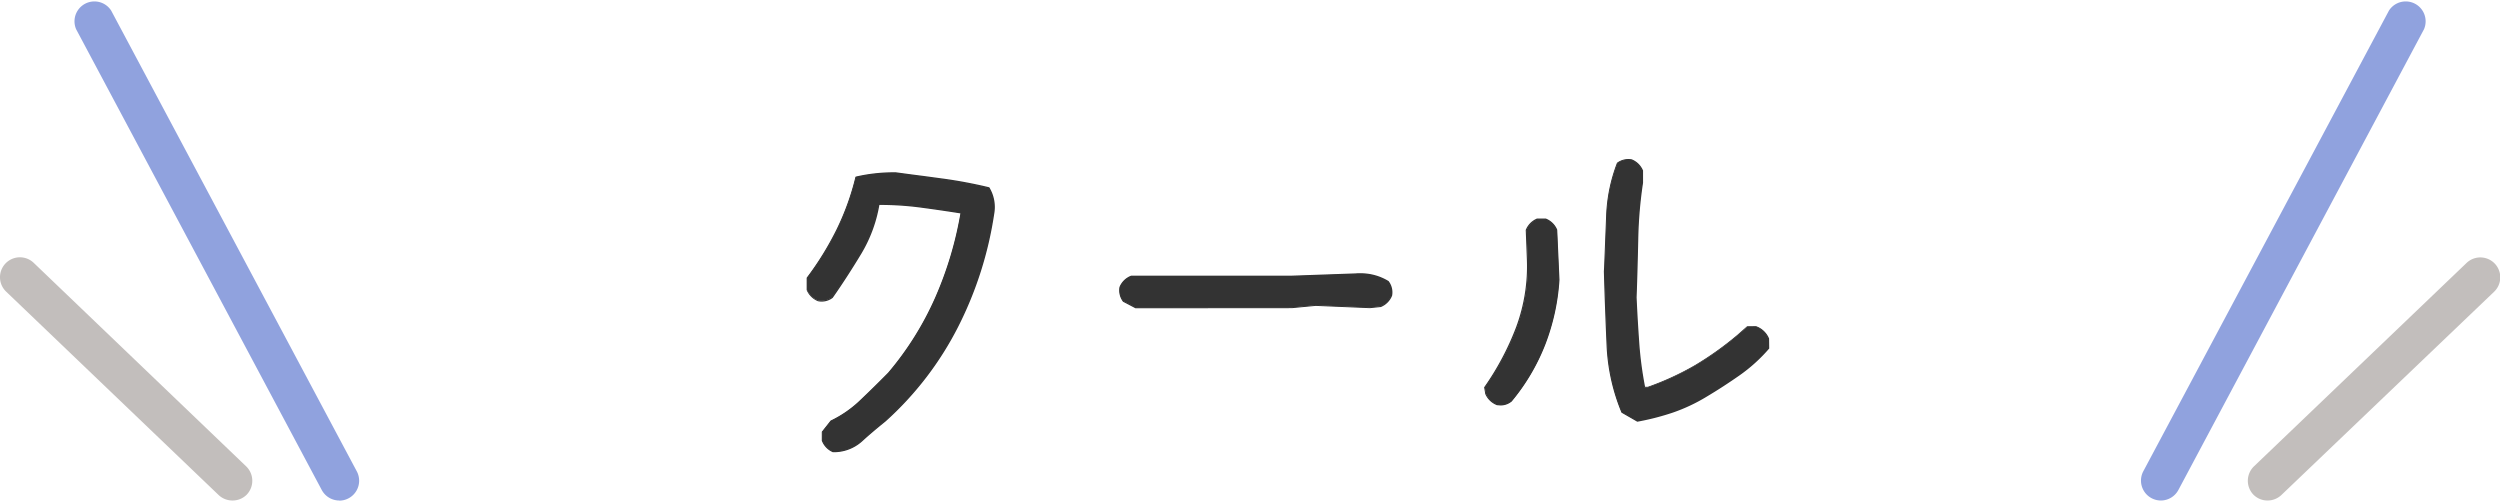
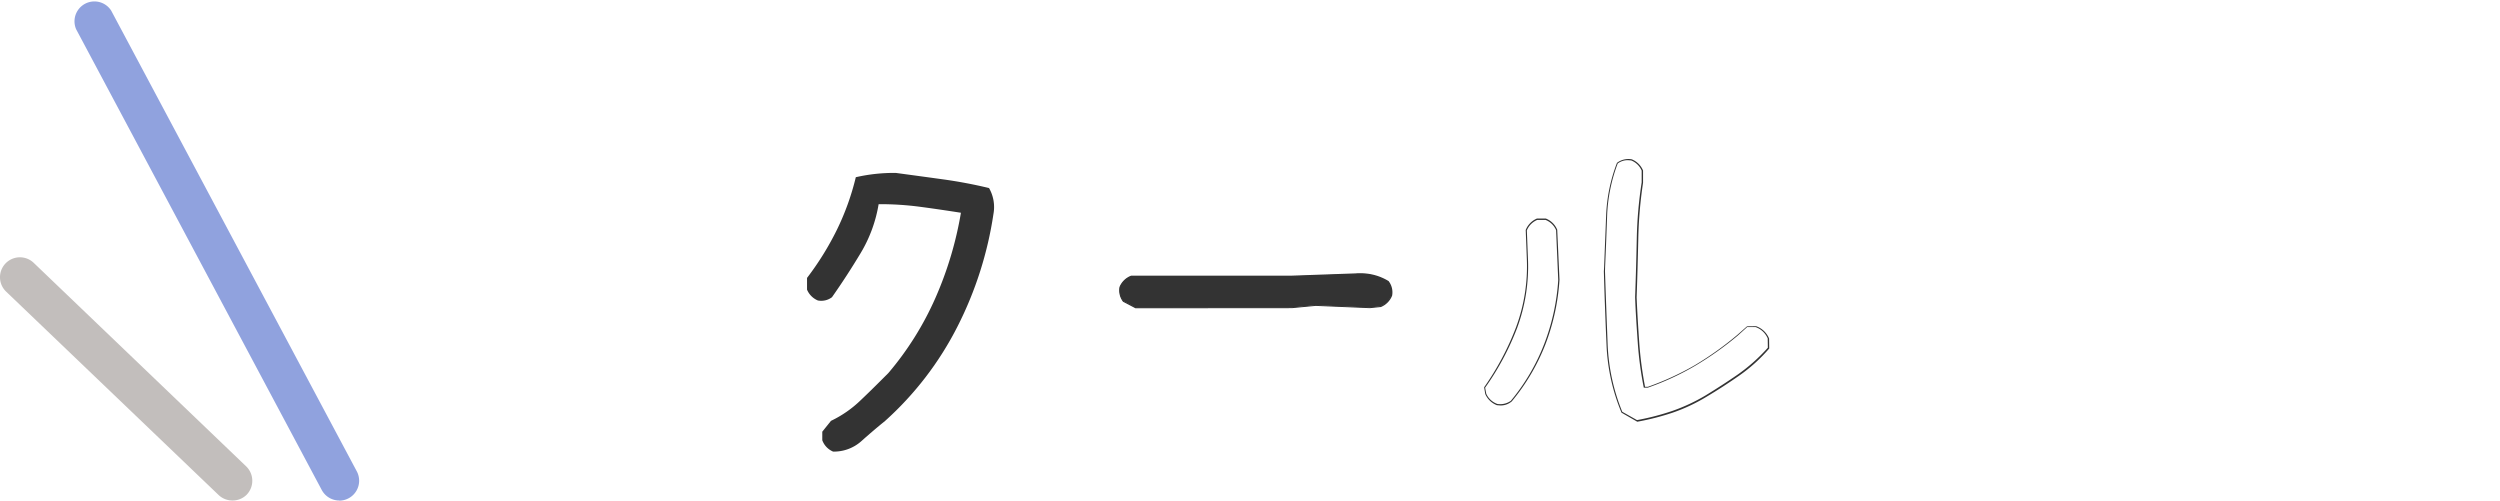
<svg xmlns="http://www.w3.org/2000/svg" viewBox="0 0 19.835 3.971">
  <defs>
    <style>
      .cls-1 {
        fill: #333;
      }

      .cls-2 {
        fill: #90a2de;
      }

      .cls-3 {
        fill: #c2bebc;
      }
    </style>
  </defs>
  <g id="レイヤー_2" data-name="レイヤー 2">
    <g id="SP_レイヤー_1" data-name="SP_レイヤー 1">
      <g>
        <g>
          <g>
            <path class="cls-1" d="M6.61,3.583a.156.156,0,0,1-.086-.09V3.425l.069-.086a.887.887,0,0,0,.236-.164c.072-.068.144-.14.219-.215a2.427,2.427,0,0,0,.374-.597,2.847,2.847,0,0,0,.202-.675c-.109-.017-.216-.033-.322-.047a2.409,2.409,0,0,0-.331-.021,1.099,1.099,0,0,1-.142.387q-.108.18-.228.351a.141.141,0,0,1-.112.026.16.16,0,0,1-.086-.086V2.205A2.309,2.309,0,0,0,6.64,1.823a2.022,2.022,0,0,0,.15-.417,1.358,1.358,0,0,1,.318-.034c.126.017.251.034.374.051s.245.04.365.069a.304.304,0,0,1,.035.206,2.916,2.916,0,0,1-.284.89,2.568,2.568,0,0,1-.576.752q-.094.076-.189.161A.327.327,0,0,1,6.61,3.583Z" />
-             <path class="cls-1" d="M6.61,3.588H6.608A.16.16,0,0,1,6.52,3.496l0-.07.07-.089a.896.896,0,0,0,.237-.165c.071-.067.145-.14.219-.215a2.457,2.457,0,0,0,.373-.595,2.86,2.86,0,0,0,.201-.669l-.02-.003c-.102-.016-.199-.03-.297-.043a2.473,2.473,0,0,0-.326-.021,1.122,1.122,0,0,1-.142.385c-.073.121-.149.239-.228.352A.143.143,0,0,1,6.49,2.39a.163.163,0,0,1-.09-.089l0-.097a2.43,2.43,0,0,0,.237-.384,2.038,2.038,0,0,0,.15-.416L6.79,1.401a1.332,1.332,0,0,1,.319-.034c.074.01.147.02.22.029l.155.021a3.674,3.674,0,0,1,.365.069.301.301,0,0,1,.039.212,2.935,2.935,0,0,1-.284.891,2.585,2.585,0,0,1-.577.754c-.063.051-.127.104-.189.161A.335.335,0,0,1,6.61,3.588Zm.356-1.973H6.971a2.366,2.366,0,0,1,.332.021c.098.013.195.027.298.043l.03.005-.001.005a2.835,2.835,0,0,1-.203.676,2.444,2.444,0,0,1-.374.598c-.075.075-.148.147-.22.216a.895.895,0,0,1-.238.165l-.067.084.001.065a.151.151,0,0,0,.082.085A.323.323,0,0,0,6.83,3.497c.063-.057.126-.11.189-.161a2.588,2.588,0,0,0,.574-.75,2.926,2.926,0,0,0,.283-.889.298.298,0,0,0-.034-.202c-.111-.026-.231-.049-.361-.067l-.155-.021-.219-.029a1.349,1.349,0,0,0-.314.033,2.014,2.014,0,0,1-.15.415,2.326,2.326,0,0,1-.237.383l.001.092a.15.15,0,0,0,.083.081.139.139,0,0,0,.107-.025c.077-.111.154-.229.226-.35A1.093,1.093,0,0,0,6.966,1.62Z" />
          </g>
          <g>
            <path class="cls-1" d="M9.011,2.441l-.099-.052a.141.141,0,0,1-.026-.111.155.155,0,0,1,.09-.086h1.272l.507-.018a.431.431,0,0,1,.258.06.143.143,0,0,1,.026.111.158.158,0,0,1-.086.086l-.086.009-.43-.018-.189.018Z" />
            <path class="cls-1" d="M9.011,2.446H9.009L8.91,2.394a.149.149,0,0,1-.028-.117.161.161,0,0,1,.093-.09h1.274l.507-.018c.011-.001.021-.001.032-.001a.424.424,0,0,1,.229.062.145.145,0,0,1,.028.116.162.162,0,0,1-.089.09l-.087.009-.43-.018-.189.018Zm1.426-.027.43.018.085-.009a.156.156,0,0,0,.082-.083.138.138,0,0,0-.025-.106.433.433,0,0,0-.254-.059l-.507.018H8.977a.153.153,0,0,0-.086.083.139.139,0,0,0,.025.106l.096.05h1.236Z" />
          </g>
          <g>
-             <path class="cls-1" d="M11.879,3.21a.16.16,0,0,1-.09-.086L11.78,3.073A2.108,2.108,0,0,0,12.034,2.6a1.395,1.395,0,0,0,.086-.542l-.009-.232a.159.159,0,0,1,.086-.086h.069a.159.159,0,0,1,.086.086l.017.396a1.706,1.706,0,0,1-.112.511,1.612,1.612,0,0,1-.266.451A.145.145,0,0,1,11.879,3.21Zm1.108.129-.12-.069a1.577,1.577,0,0,1-.116-.537q-.012-.287-.021-.58.009-.223.017-.442a1.286,1.286,0,0,1,.086-.417.145.145,0,0,1,.112-.025.159.159,0,0,1,.086.086v.095a3.36,3.36,0,0,0-.039.451c-.003.151-.007.305-.013.459.005.121.013.241.021.361a2.773,2.773,0,0,0,.047.352h.026a2.147,2.147,0,0,0,.374-.172,2.506,2.506,0,0,0,.339-.241l.077-.068h.069a.169.169,0,0,1,.099.095v.077a1.375,1.375,0,0,1-.236.211q-.129.089-.258.167a1.439,1.439,0,0,1-.266.125A1.957,1.957,0,0,1,12.987,3.339Z" />
            <path class="cls-1" d="M12.986,3.344l-.001-.001-.12-.069a1.561,1.561,0,0,1-.119-.541c-.009-.205-.016-.396-.021-.58l.002-.035q.008-.205.016-.407a1.302,1.302,0,0,1,.086-.419.151.151,0,0,1,.117-.028.162.162,0,0,1,.09.089l0,.097a3.448,3.448,0,0,0-.038.451c-.003.142-.007.293-.013.459.005.115.012.233.021.361a2.908,2.908,0,0,0,.046.348h.022a2.229,2.229,0,0,0,.372-.171,2.534,2.534,0,0,0,.338-.241l.077-.068.072-.001a.174.174,0,0,1,.103.098l.001.079a1.281,1.281,0,0,1-.238.215c-.086.06-.172.116-.258.167a1.379,1.379,0,0,1-.267.126,1.997,1.997,0,0,1-.284.073ZM12.918,1.271a.132.132,0,0,0-.083.026,1.304,1.304,0,0,0-.084.413q-.007.202-.016.407l-.001.035c.006.185.013.374.021.58a1.586,1.586,0,0,0,.116.535l.117.066a1.962,1.962,0,0,0,.281-.073,1.441,1.441,0,0,0,.265-.124c.085-.052.172-.108.257-.167a1.399,1.399,0,0,0,.235-.21l-.001-.074a.163.163,0,0,0-.096-.09h-.067l-.074.067a2.546,2.546,0,0,1-.34.241,2.128,2.128,0,0,1-.375.173h-.031l-.001-.004a2.813,2.813,0,0,1-.047-.353c-.009-.127-.017-.245-.021-.361.006-.166.01-.316.013-.459a3.348,3.348,0,0,1,.039-.452V1.354a.15.15,0,0,0-.083-.081ZM11.904,3.217l-.025-.002h-.002a.166.166,0,0,1-.093-.089l-.009-.053a2.174,2.174,0,0,0,.253-.476,1.388,1.388,0,0,0,.086-.54l-.009-.232a.164.164,0,0,1,.089-.091h.071a.161.161,0,0,1,.09.089l.018.397a1.731,1.731,0,0,1-.112.513,1.635,1.635,0,0,1-.267.452A.135.135,0,0,1,11.904,3.217ZM11.88,3.205a.146.146,0,0,0,.107-.025,1.621,1.621,0,0,0,.264-.449,1.717,1.717,0,0,0,.112-.509l-.017-.396a.15.15,0,0,0-.083-.081h-.067a.153.153,0,0,0-.082.083l.009.23a1.407,1.407,0,0,1-.086.544,2.139,2.139,0,0,1-.254.474l.009.048A.153.153,0,0,0,11.88,3.205Z" />
          </g>
        </g>
        <g>
-           <path class="cls-2" d="M17.144,3.971a.158.158,0,0,1-.139-.232L18.954.084a.158.158,0,0,1,.278.148L17.283,3.888A.158.158,0,0,1,17.144,3.971Z" />
-           <path class="cls-3" d="M17.991,3.971a.157.157,0,0,1-.114-.048A.159.159,0,0,1,17.883,3.7l1.687-1.614a.158.158,0,0,1,.218.229L18.1,3.928A.16.16,0,0,1,17.991,3.971Z" />
-         </g>
+           </g>
        <g>
          <path class="cls-2" d="M2.692,3.971a.158.158,0,0,1-.139-.083L.604.232A.158.158,0,0,1,.882.084L2.831,3.74a.158.158,0,0,1-.139.232Z" />
          <path class="cls-3" d="M1.844,3.971a.16.16,0,0,1-.109-.043L.049,2.314a.158.158,0,0,1,.218-.229L1.953,3.7a.159.159,0,0,1,.005.224A.157.157,0,0,1,1.844,3.971Z" />
        </g>
      </g>
    </g>
  </g>
</svg>